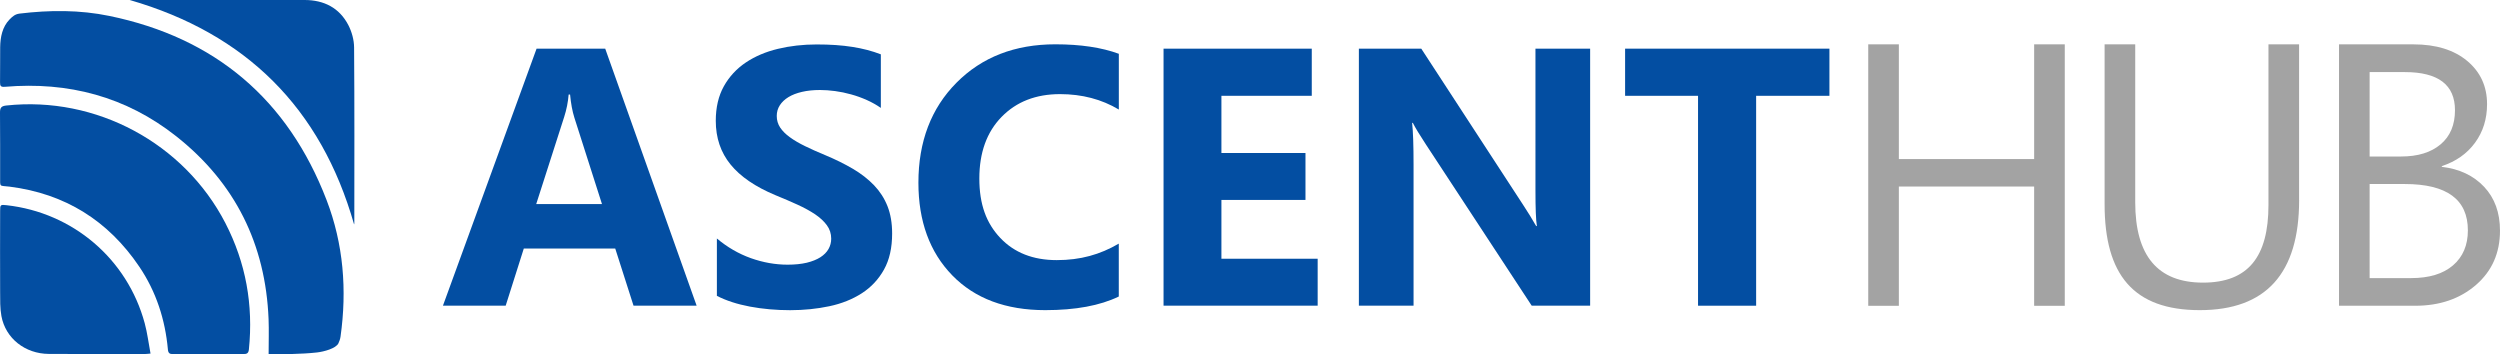
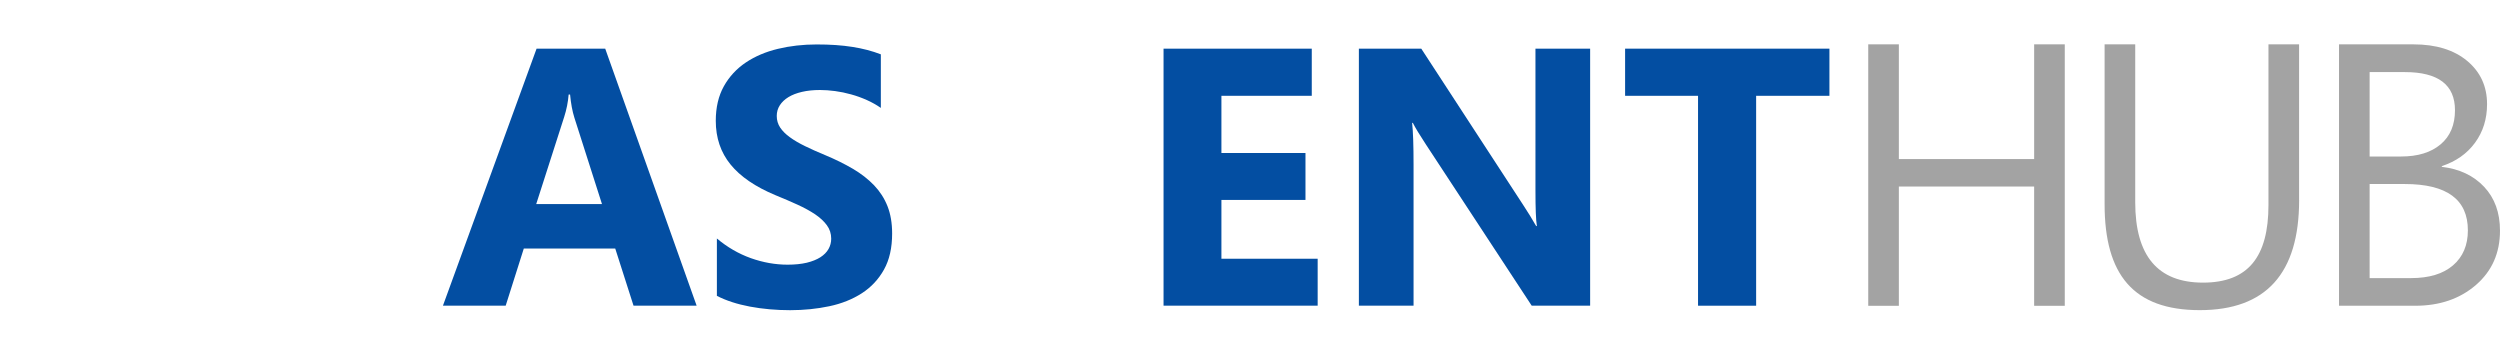
<svg xmlns="http://www.w3.org/2000/svg" viewBox="0 0 564.18 80">
  <defs>
    <style>
            .cls-1 {
                fill: #a3a3a3;
            }

            .cls-2 {
                fill: #034ea2;
            }
        </style>
  </defs>
  <g>
-     <path class="cls-2" d="M60.62,80c0-2.86,.09-5.42-.01-7.98-.68-16.91-7.53-30.75-20.83-41.26C28.43,21.79,15.4,18.38,1.08,19.59,.19,19.66,0,19.4,.01,18.6c.04-2.64,0-5.29,.03-7.93,.03-2.31,.49-4.61,2.11-6.27,.7-.72,1.28-1.21,2.26-1.33,6.79-.82,13.58-.86,20.29,.53,23.87,4.93,40.27,18.85,49,41.55,3.81,9.91,4.63,20.28,3.15,30.81-.07,.53-.27,1.08-.48,1.52-.56,1.16-3.27,1.88-4.83,2.06-3.66,.41-7.38,.35-10.9,.47Z" />
-     <path class="cls-2" d="M46.98,79.89c-2.64,0-5.29-.02-7.93,.02-.78,.01-1.09-.23-1.16-1.04-.61-6.74-2.64-13.03-6.43-18.65-7.02-10.42-16.78-16.52-29.3-18.1-2.39-.3-2.12,.25-2.13-2.36C.02,34.98,.05,30.2,0,25.43c-.01-1.09,.27-1.5,1.42-1.62,20.22-2.18,40.11,8.46,49.45,26.55,4.62,8.96,6.32,18.46,5.3,28.48-.09,.9-.47,1.07-1.25,1.06-2.64-.03-5.29-.01-7.93-.01Z" />
-     <path class="cls-2" d="M33.97,79.79c-.61,.05-.93,.1-1.25,.1-7.23,0-14.46,.03-21.7-.02-5.36-.03-9.77-3.51-10.7-8.54-.33-1.79-.28-3.65-.29-5.48-.03-6.09-.01-12.19,0-18.28,0-1.36,.07-1.42,1.45-1.26,14.97,1.67,27.26,12.14,31.18,26.65,.59,2.18,.86,4.44,1.31,6.84Z" />
-     <path class="cls-2" d="M29.27,0c5.49,0,10.92,0,16.35,0,7.71,0,15.42,0,23.13,0,4.35,.01,7.83,1.75,9.86,5.66,.78,1.51,1.29,3.35,1.3,5.05,.1,13.22,.06,26.44,.05,39.66,0,.07-.02,.14-.05,.28C72.43,24.37,55.51,7.58,29.27,0Z" />
-   </g>
+     </g>
  <g>
    <g>
      <path class="cls-2" d="M157.21,68.98h-14.24l-4.13-12.9h-20.63l-4.09,12.9h-14.16L121.09,10.98h15.49l20.63,58Zm-21.36-22.93l-6.23-19.5c-.46-1.46-.78-3.2-.97-5.22h-.32c-.14,1.7-.47,3.38-1.01,5.06l-6.31,19.66h14.84Z" />
      <path class="cls-2" d="M161.78,66.76v-12.94c2.35,1.97,4.89,3.44,7.64,4.43,2.75,.98,5.53,1.48,8.33,1.48,1.64,0,3.08-.15,4.31-.44,1.23-.3,2.25-.71,3.07-1.23,.82-.53,1.44-1.15,1.84-1.86,.4-.71,.61-1.49,.61-2.33,0-1.13-.32-2.14-.97-3.03s-1.53-1.71-2.65-2.47c-1.12-.75-2.45-1.48-3.98-2.18-1.54-.7-3.2-1.42-4.98-2.14-4.53-1.89-7.91-4.19-10.13-6.92-2.22-2.72-3.34-6.01-3.34-9.87,0-3.02,.61-5.62,1.82-7.79,1.21-2.17,2.87-3.96,4.95-5.36,2.09-1.4,4.51-2.43,7.26-3.09,2.75-.66,5.66-.99,8.74-.99s5.7,.18,8.03,.55c2.33,.36,4.48,.92,6.45,1.68v12.09c-.97-.67-2.03-1.27-3.17-1.78-1.15-.51-2.33-.94-3.54-1.27-1.21-.34-2.42-.59-3.62-.75-1.2-.16-2.34-.24-3.42-.24-1.48,0-2.83,.14-4.04,.42s-2.24,.68-3.07,1.19c-.84,.51-1.48,1.13-1.94,1.84-.46,.71-.69,1.52-.69,2.41,0,.97,.26,1.84,.77,2.61,.51,.77,1.24,1.5,2.18,2.18,.94,.69,2.09,1.36,3.44,2.02,1.35,.66,2.87,1.34,4.57,2.04,2.32,.97,4.4,2,6.25,3.09,1.85,1.09,3.43,2.33,4.75,3.7,1.32,1.38,2.33,2.95,3.03,4.71,.7,1.77,1.05,3.82,1.05,6.17,0,3.24-.61,5.95-1.84,8.15s-2.89,3.98-5,5.34-4.55,2.34-7.34,2.93c-2.79,.59-5.74,.89-8.84,.89s-6.21-.27-9.08-.81-5.36-1.35-7.46-2.43Z" />
-       <path class="cls-2" d="M252.47,66.92c-4.23,2.05-9.76,3.07-16.58,3.07-8.9,0-15.9-2.62-20.99-7.85s-7.64-12.2-7.64-20.91c0-9.28,2.87-16.8,8.6-22.57,5.73-5.77,13.17-8.66,22.31-8.66,5.66,0,10.44,.71,14.32,2.14v12.58c-3.88-2.32-8.31-3.48-13.27-3.48-5.45,0-9.84,1.71-13.19,5.14-3.34,3.42-5.02,8.06-5.02,13.91s1.58,10.08,4.73,13.41c3.16,3.33,7.4,5,12.74,5s9.76-1.24,14-3.72v11.93Z" />
      <path class="cls-2" d="M297.37,68.98h-34.79V10.98h33.45v10.64h-20.39v12.9h18.97v10.6h-18.97v13.27h21.72v10.6Z" />
      <path class="cls-2" d="M358.85,68.98h-13.19l-23.91-36.44c-1.4-2.13-2.37-3.73-2.91-4.81h-.16c.22,2.05,.32,5.18,.32,9.38v31.87h-12.34V10.98h14.08l23.02,35.31c1.05,1.59,2.02,3.17,2.91,4.73h.16c-.22-1.35-.32-4-.32-7.97V10.98h12.34v58Z" />
      <path class="cls-2" d="M412.85,21.62h-16.54v47.37h-13.11V21.62h-16.46V10.98h46.11v10.64Z" />
    </g>
    <g>
      <path class="cls-1" d="M465.96,69.01h-6.91v-26.91h-30.53v26.91h-6.91V10.01h6.91v25.88h30.53V10.01h6.91v59Z" />
      <path class="cls-1" d="M518.85,45.14c0,16.57-7.47,24.85-22.42,24.85s-21.48-7.97-21.48-23.9V10.01h6.91V45.64c0,12.1,5.1,18.14,15.3,18.14s14.77-5.84,14.77-17.53V10.01h6.91V45.14Z" />
      <path class="cls-1" d="M527.85,69.01V10.01h16.79c5.1,0,9.15,1.25,12.14,3.74,2.99,2.5,4.48,5.75,4.48,9.75,0,3.35-.91,6.25-2.72,8.72-1.81,2.47-4.31,4.22-7.49,5.27v.16c3.98,.47,7.16,1.97,9.55,4.51,2.39,2.54,3.58,5.84,3.58,9.89,0,5.05-1.81,9.13-5.43,12.26s-8.19,4.69-13.7,4.69h-17.2Zm6.91-52.74v19.05h7.08c3.79,0,6.76-.91,8.93-2.74,2.17-1.82,3.25-4.4,3.25-7.71,0-5.73-3.77-8.6-11.31-8.6h-7.94Zm0,25.26v21.23h9.38c4.06,0,7.21-.96,9.44-2.88s3.35-4.55,3.35-7.9c0-6.97-4.75-10.45-14.24-10.45h-7.94Z" />
    </g>
  </g>
</svg>